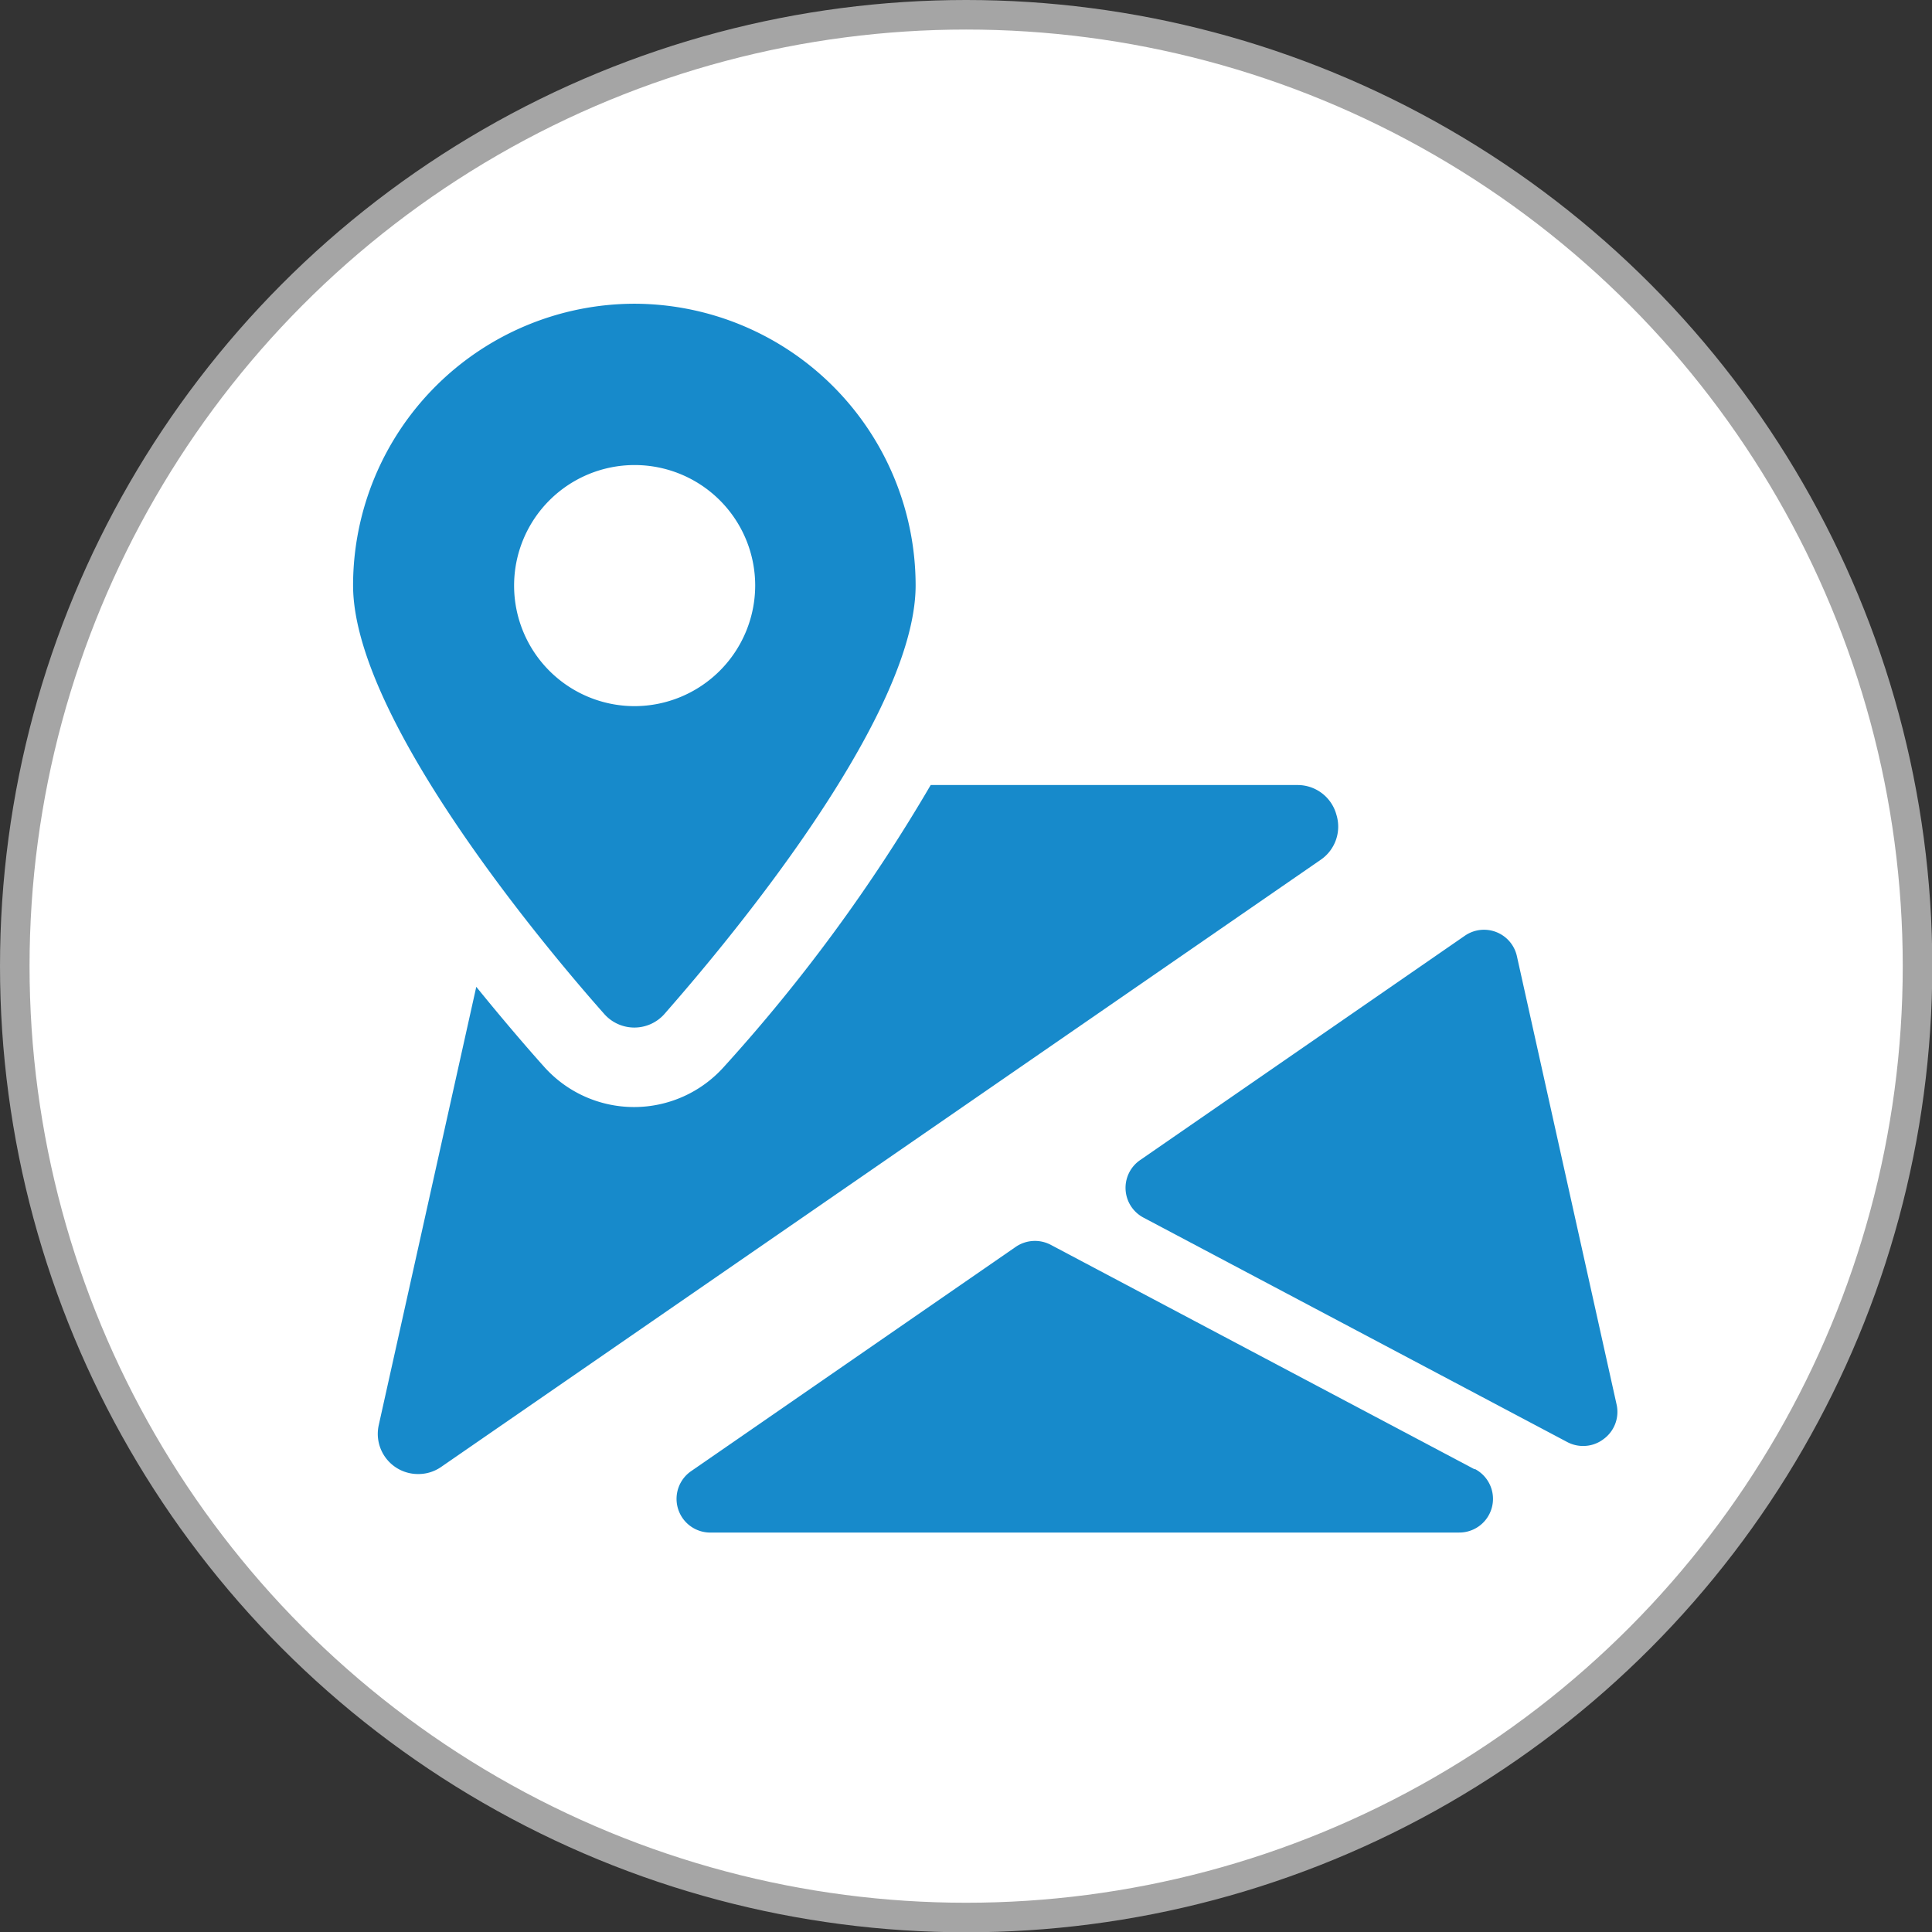
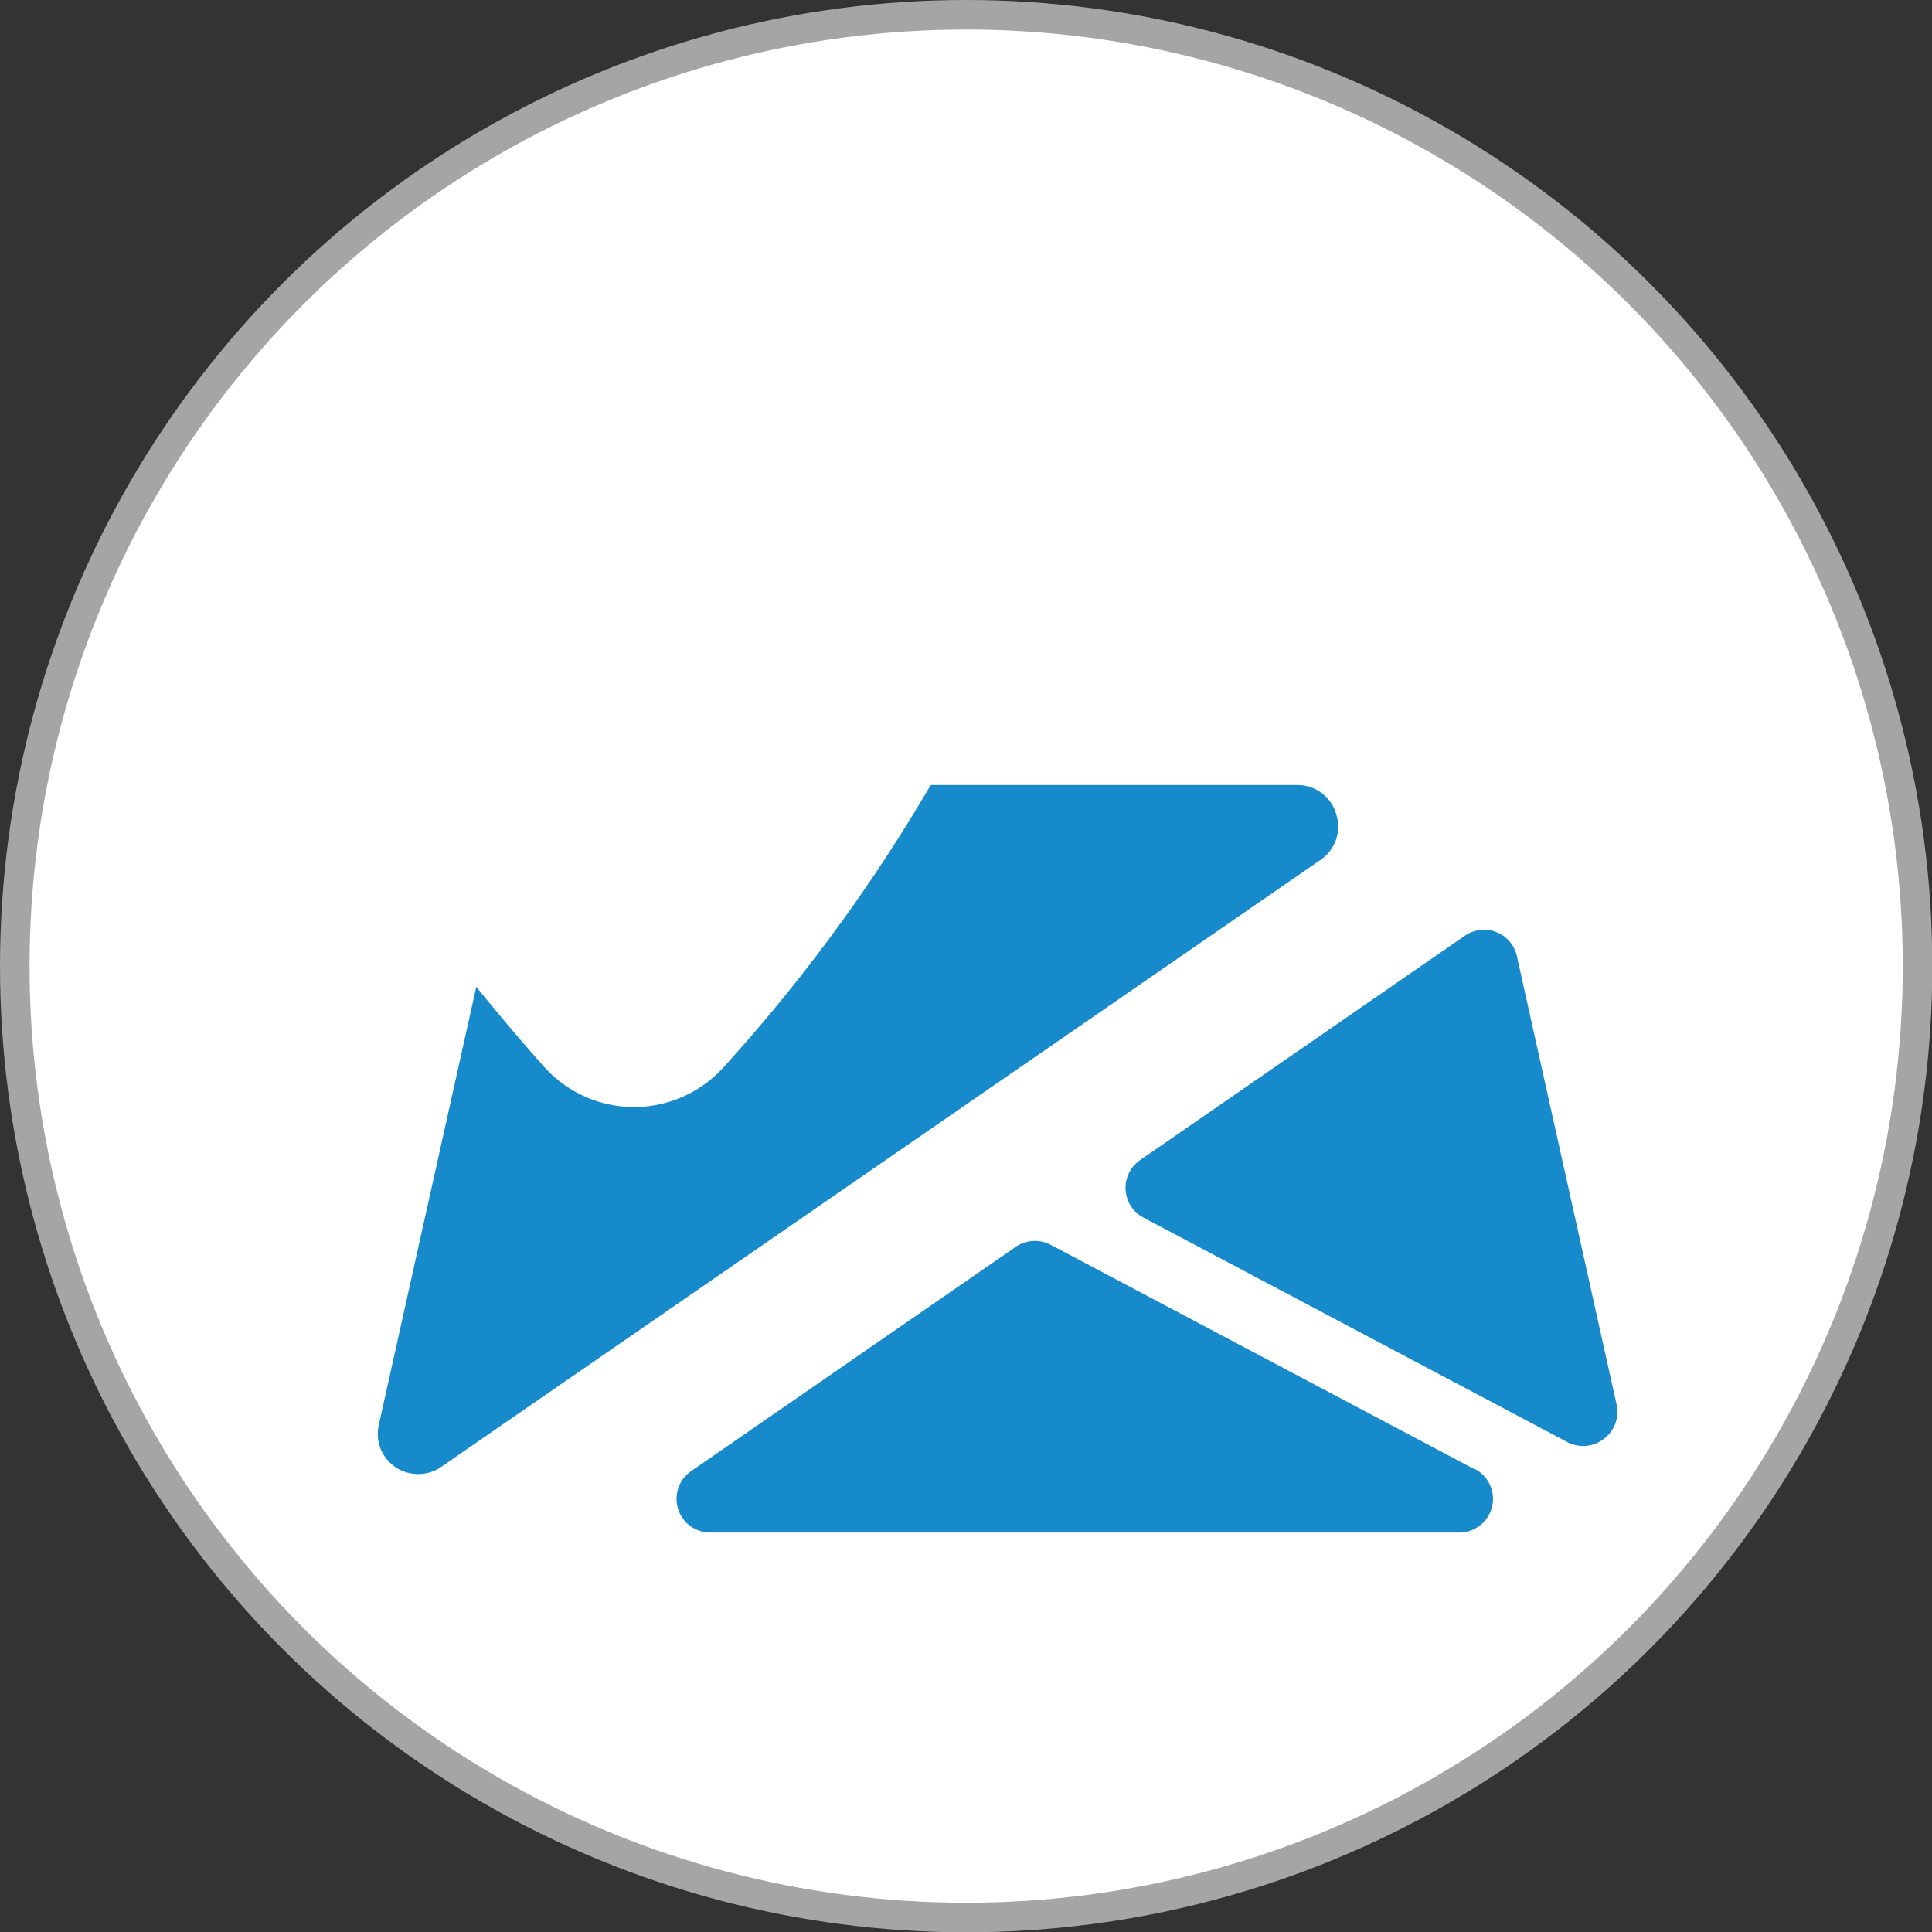
<svg xmlns="http://www.w3.org/2000/svg" viewBox="0 0 65.39 65.39">
  <rect x="0" y="0" width="65.39" height="65.39" fill="#333333" stroke="none" />
  <defs>
    <style>.cls-1{fill:#fff;stroke:#a5a5a5;stroke-miterlimit:10;}.cls-2{fill:#178acb;}</style>
  </defs>
  <title>Asset 64</title>
  <g id="Layer_2" data-name="Layer 2">
    <g id="_78" data-name="78">
      <circle class="cls-1" cx="32.7" cy="32.7" r="32.2" />
      <path class="cls-2" d="M39.51,43.61c0-.07,0-.46,0,0Z" />
-       <path class="cls-2" d="M22.91,40.23c0-.07,0-.46,0,0Z" />
+       <path class="cls-2" d="M22.91,40.23c0-.07,0-.46,0,0" />
      <path class="cls-2" d="M49.91,49.73l-14.35-7.6a1.15,1.15,0,0,0-1.18.07l-11,7.6A1.14,1.14,0,0,0,24,51.87H49.38a1.14,1.14,0,0,0,.54-2.15Z" />
      <path class="cls-2" d="M54.72,47.56l-3.38-15.2a1.14,1.14,0,0,0-1.76-.69l-11,7.6a1.14,1.14,0,0,0,.12,1.94l14.35,7.6a1.14,1.14,0,0,0,.53.13,1.13,1.13,0,0,0,.69-.23A1.14,1.14,0,0,0,54.72,47.56Z" />
      <path class="cls-2" d="M45.23,27.57a1.36,1.36,0,0,0-1.3-1H31.5a56.83,56.83,0,0,1-7,9.54,4.08,4.08,0,0,1-6.08,0c-.53-.59-1.35-1.54-2.3-2.71l-3.3,14.83a1.36,1.36,0,0,0,1.33,1.66,1.35,1.35,0,0,0,.78-.24L44.7,29.1A1.36,1.36,0,0,0,45.23,27.57Z" />
-       <path class="cls-2" d="M21.48,10.28a9.54,9.54,0,0,0-9.53,9.53c0,4.89,7.65,13.55,8.52,14.53a1.36,1.36,0,0,0,2,0c.87-1,8.52-9.63,8.52-14.53A9.54,9.54,0,0,0,21.48,10.28Zm0,13.62a4.08,4.08,0,1,1,4.08-4.08A4.09,4.09,0,0,1,21.48,23.9Z" />
    </g>
  </g>
</svg>